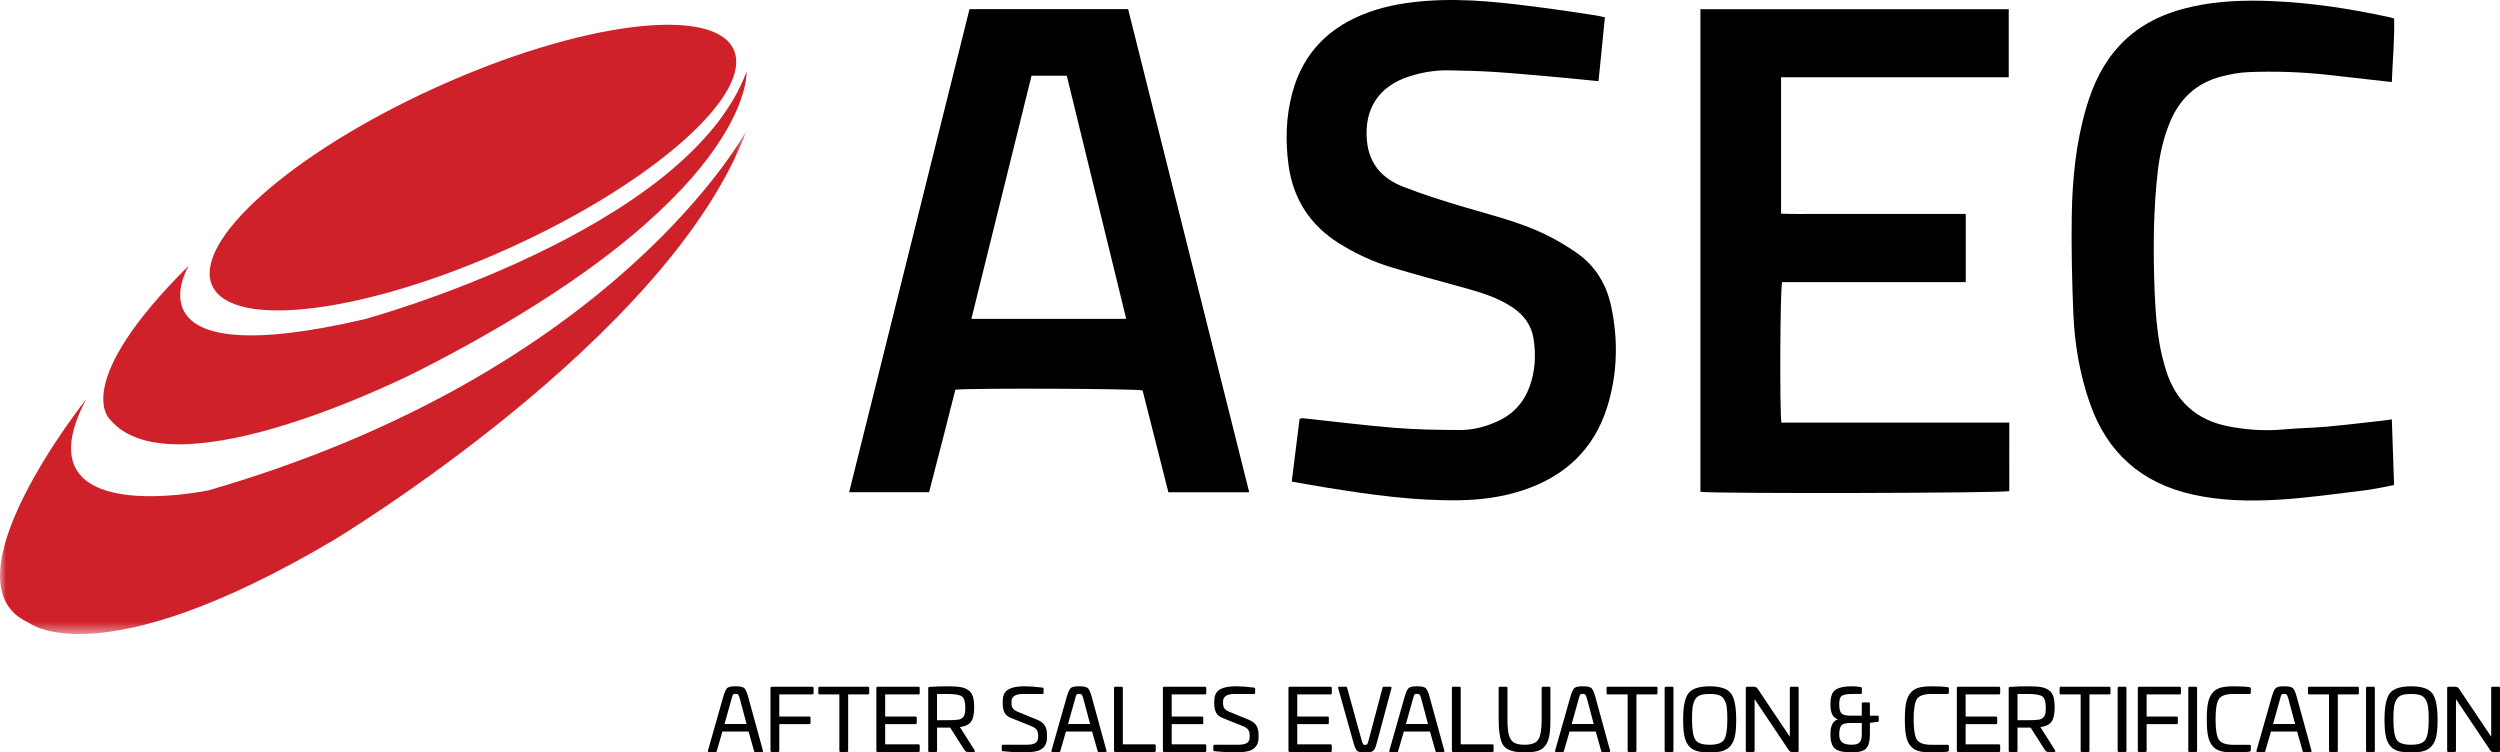
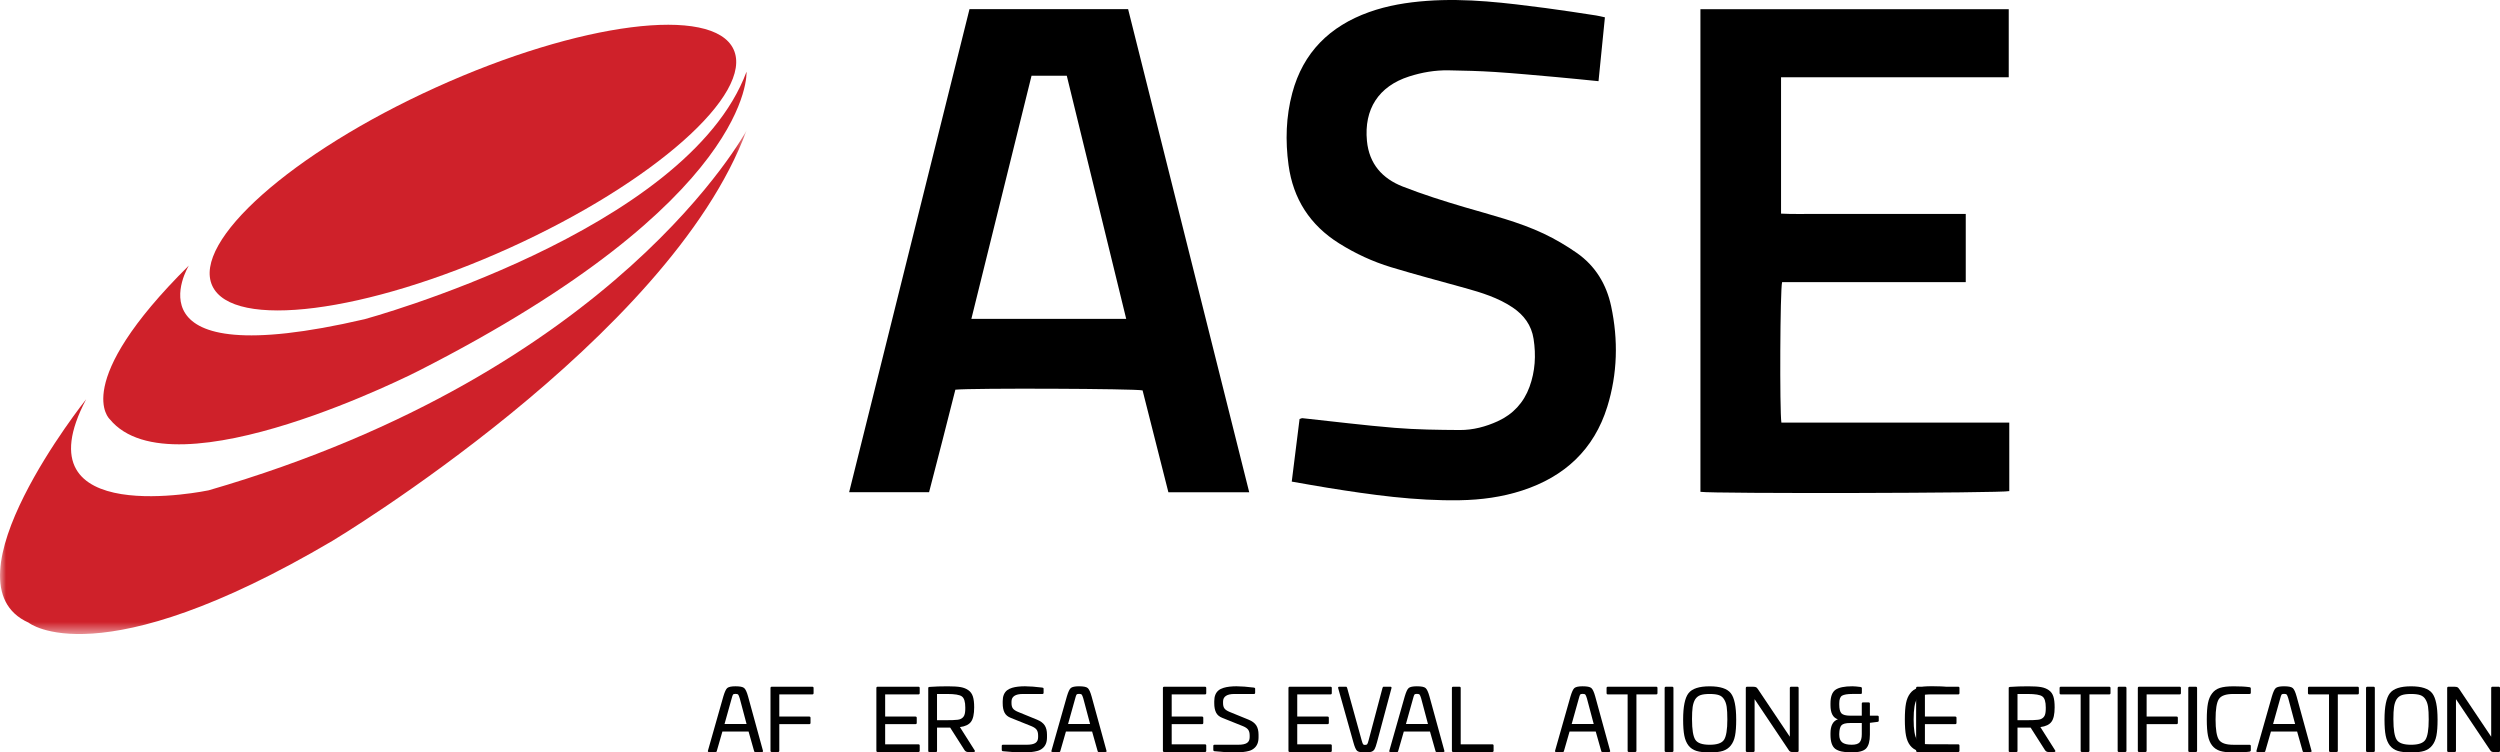
<svg xmlns="http://www.w3.org/2000/svg" height="62" viewBox="0 0 206 62" width="206">
  <mask id="a" fill="#fff">
    <path d="m0 0h61.515v41.494h-61.515z" fill="#fff" fill-rule="evenodd" />
  </mask>
  <g fill="none" fill-rule="evenodd">
    <g fill="#000">
      <path d="m80.039 26.275h12.76c-1.643-6.723-3.268-13.372-4.896-20.033h-2.905c-1.652 6.677-3.293 13.305-4.958 20.033m-.154-25.524h13.069c3.324 13.258 6.644 26.504 9.98 39.81h-6.661c-.71-2.804-1.42-5.603-2.126-8.392-.555-.145-14.011-.202-15.427-.059-.348 1.367-.702 2.772-1.062 4.176-.362 1.411-.729 2.82-1.104 4.271h-6.587c3.312-13.294 6.613-26.539 9.918-39.806" />
      <path d="m140.115.759h25.405v5.608h-18.762v11.235c.98.055 1.977.018 2.971.025 1.032.007 2.064.001 3.095.001h3.022 3.095 3.037v5.62h-15.132c-.168.595-.209 10.591-.06 11.575h18.778c.007 1.935.005 3.795.001 5.644-.537.17-24.457.222-25.449.059z" />
      <path d="m132.245 1.428c-.18 1.802-.351 3.509-.527 5.261-1.193-.117-2.335-.237-3.478-.339-1.684-.149-3.368-.309-5.056-.419-1.271-.083-2.547-.114-3.821-.136-1.111-.019-2.199.167-3.256.507-2.513.808-3.721 2.693-3.471 5.31.181 1.889 1.261 3.098 2.946 3.758 1.661.651 3.371 1.191 5.085 1.698 2.209.653 4.456 1.2 6.544 2.188.946.448 1.86.989 2.718 1.587 1.532 1.068 2.444 2.588 2.828 4.384.594 2.782.528 5.566-.317 8.289-1.092 3.519-3.514 5.766-7.014 6.903-1.667.542-3.383.771-5.14.801-3.673.062-7.287-.446-10.895-1.027-.964-.155-1.924-.331-2.951-.509.22-1.764.432-3.462.644-5.156.108-.032.177-.076.242-.069 2.534.268 5.063.589 7.602.796 1.78.145 3.573.169 5.36.179 1.087.006 2.142-.273 3.131-.726 1.263-.579 2.14-1.535 2.613-2.83.469-1.282.544-2.605.336-3.95-.175-1.133-.798-1.969-1.733-2.597-1.197-.802-2.557-1.219-3.93-1.601-2.03-.566-4.069-1.101-6.084-1.713-1.504-.457-2.927-1.117-4.264-1.953-2.416-1.511-3.802-3.674-4.181-6.466-.271-1.993-.213-3.98.307-5.931.893-3.346 3.085-5.508 6.329-6.669 1.532-.548 3.125-.804 4.749-.924 3.3-.245 6.557.168 9.813.592 1.385.18 2.765.401 4.147.609.215.032.426.09.724.154" />
-       <path d="m197.087 34.563c.063 1.845.122 3.586.184 5.407-.862.157-1.668.346-2.485.444-2.31.279-4.619.611-6.939.754-2.398.148-4.803.111-7.179-.421-4.243-.95-7.04-3.46-8.46-7.512-.843-2.407-1.262-4.899-1.366-7.432-.109-2.647-.169-5.299-.131-7.947.043-3.064.341-6.111 1.222-9.071.562-1.886 1.396-3.633 2.768-5.089 1.619-1.718 3.667-2.645 5.943-3.151 2.149-.478 4.334-.544 6.518-.456 3.316.135 6.586.638 9.824 1.352.07.015.139.04.29.084.04 1.743-.126 3.495-.192 5.237-1.827-.206-3.602-.414-5.378-.606-2.126-.23-4.26-.296-6.394-.215-.753.028-1.514.17-2.247.357-2.071.529-3.467 1.835-4.27 3.787-.532 1.294-.833 2.644-.993 4.023-.336 2.902-.378 5.815-.3 8.733.049 1.824.133 3.642.437 5.441.125.74.311 1.475.53 2.195.779 2.556 2.491 4.134 5.143 4.653 1.52.298 3.057.399 4.61.252 1.146-.108 2.302-.117 3.449-.22 1.537-.139 3.07-.326 4.604-.494.241-.026.482-.063.812-.108" />
    </g>
    <path d="m9.043 34.541c5.23 6.372 25.464-3.993 25.464-3.993 27.693-14.104 27.007-24.639 27.007-24.639-4.887 13.169-31.465 20.391-31.465 20.391-20.062 4.673-14.489-4.418-14.489-4.418-9.817 9.728-6.516 12.66-6.516 12.66" fill="#cf212a" />
    <path d="m42.02 20.416c11.861-5.379 20.111-12.698 18.426-16.346-1.685-3.648-12.666-2.245-24.527 3.135-11.861 5.379-20.111 12.698-18.426 16.346 1.685 3.648 12.666 2.245 24.527-3.135" fill="#cf212a" />
    <path d="m17.188 29.652s-15.804 3.332-10.088-7.505c0 0-12.06 15.124-4.744 18.409 0 0 5.716 4.645 25.035-6.74 0 0 27.782-16.653 34.125-33.816 0 0-10.633 19.881-44.327 29.652" fill="#cf212a" mask="url(#a)" transform="translate(0 10.751)" />
    <g fill="#000">
      <path d="m60.598 57.176c-.1 0-.166.02-.197.06-.031.04-.068.146-.111.316l-.588 2.103h1.814l-.559-2.103c-.053-.175-.096-.279-.129-.313-.034-.043-.11-.064-.229-.064m0-.625c.368 0 .607.047.717.142.115.095.222.324.323.689l1.226 4.469c.01.047.008.078-.004.092-.012.014-.039.021-.082.021h-.559c-.029 0-.049-.007-.061-.021-.012-.014-.023-.045-.032-.092l-.444-1.57h-2.158l-.452 1.57c-.01.047-.02.078-.032.092-.012.014-.032.021-.061.021h-.559c-.043 0-.071-.007-.082-.021-.012-.014-.013-.045-.004-.092l1.269-4.469c.11-.369.217-.599.323-.689.119-.095.344-.142.674-.142" />
      <path d="m63.597 56.586h3.334c.072 0 .108.036.108.107v.419c0 .071-.036.107-.108.107h-2.717v1.826h2.466c.072 0 .107.036.107.107v.412c0 .071-.036.107-.107.107h-2.466v2.188c0 .071-.036.107-.108.107h-.509c-.072 0-.108-.036-.108-.107v-5.165c0-.071.036-.107.108-.107" />
-       <path d="m67.536 56.586h3.979c.072 0 .108.036.108.107v.419c0 .071-.036.107-.108.107h-1.627v4.639c0 .071-.036.107-.108.107h-.509c-.072 0-.108-.036-.108-.107v-4.639h-1.627c-.072 0-.108-.036-.108-.107v-.419c0-.071.036-.107.108-.107" />
      <path d="m72.321 56.586h3.355c.072 0 .108.036.108.107v.419c0 .071-.036.107-.108.107h-2.739v1.826h2.495c.072 0 .108.036.108.107v.412c0 .071-.036.107-.108.107h-2.495v1.662h2.739c.072 0 .108.036.108.107v.419c0 .071-.036.107-.108.107h-3.355c-.072 0-.108-.036-.108-.107v-5.165c0-.071.036-.107.108-.107" />
      <path d="m78.056 57.183h-.846v2.16h.846c.234 0 .387-.002.459-.007.315-.009.523-.038.624-.085.153-.066.259-.169.319-.309.06-.14.087-.354.082-.643 0-.478-.096-.784-.287-.916-.182-.133-.581-.199-1.197-.199m.065-.632c.449 0 .797.023 1.043.067.246.045.455.129.627.252.177.123.301.295.373.515.072.22.108.52.108.899 0 .564-.089.962-.265 1.194-.172.232-.476.377-.91.433l1.212 1.911c.029.038.035.071.018.099-.017.028-.052.043-.104.043h-.459c-.12 0-.215-.052-.287-.156l-1.183-1.854h-1.082v1.904c0 .043-.007.071-.022.085-.014.014-.043.021-.086.021h-.509c-.043 0-.072-.007-.086-.021-.014-.014-.022-.043-.022-.085v-5.151c0-.043.007-.07.022-.082.014-.012.043-.02.086-.025.44-.033.949-.05 1.527-.05" />
      <path d="m84.501 56.551c.349 0 .812.036 1.391.107.067.01.1.04.1.092v.327c0 .071-.031.107-.093.107h-1.613c-.626 0-.939.211-.939.632v.121c0 .19.038.336.115.44.076.104.217.199.423.284l1.563.639c.301.123.514.282.638.476.124.194.186.448.186.76v.227c0 .403-.124.703-.373.902-.11.095-.249.166-.416.213-.301.081-.669.121-1.104.121-.578 0-1.161-.033-1.749-.099-.057-.014-.086-.052-.086-.114v-.32c0-.066.033-.099.1-.099h1.964c.325 0 .562-.049.71-.146.148-.097.222-.257.222-.48v-.135c0-.199-.039-.355-.118-.469s-.221-.213-.427-.298l-1.699-.682c-.249-.095-.423-.24-.523-.437-.1-.196-.151-.453-.151-.771v-.171c0-.403.119-.701.358-.895.096-.08.234-.149.416-.206.277-.085.645-.128 1.104-.128" />
      <path d="m88.905 57.176c-.1 0-.166.02-.197.06-.031.04-.068.146-.111.316l-.588 2.103h1.814l-.559-2.103c-.053-.175-.096-.279-.129-.313-.034-.043-.11-.064-.229-.064m0-.625c.368 0 .607.047.717.142.115.095.222.324.323.689l1.226 4.469c.01.047.008.078-.004.092-.012.014-.039.021-.082.021h-.559c-.029 0-.049-.007-.061-.021-.012-.014-.023-.045-.032-.092l-.444-1.57h-2.158l-.452 1.57c-.01.047-.02.078-.032.092-.012.014-.032.021-.061.021h-.559c-.043 0-.071-.007-.082-.021-.012-.014-.013-.045-.004-.092l1.269-4.469c.11-.369.217-.599.323-.689.119-.095.344-.142.674-.142" />
-       <path d="m91.905 56.586h.509c.072 0 .108.036.108.107v4.639h2.602c.072 0 .108.036.108.107v.419c0 .071-.036.107-.108.107h-3.219c-.072 0-.108-.036-.108-.107v-5.165c0-.071.036-.107.108-.107" />
      <path d="m95.932 56.586h3.355c.072 0 .108.036.108.107v.419c0 .071-.036.107-.108.107h-2.739v1.826h2.495c.072 0 .108.036.108.107v.412c0 .071-.036.107-.108.107h-2.495v1.662h2.739c.072 0 .108.036.108.107v.419c0 .071-.036.107-.108.107h-3.355c-.072 0-.108-.036-.108-.107v-5.165c0-.071.036-.107.108-.107" />
      <path d="m101.933 56.551c.349 0 .812.036 1.391.107.067.01.1.04.1.092v.327c0 .071-.031.107-.093.107h-1.613c-.626 0-.939.211-.939.632v.121c0 .19.038.336.115.44.076.104.217.199.423.284l1.563.639c.301.123.514.282.638.476.124.194.186.448.186.76v.227c0 .403-.124.703-.373.902-.11.095-.249.166-.416.213-.301.081-.669.121-1.104.121-.578 0-1.161-.033-1.749-.099-.057-.014-.086-.052-.086-.114v-.32c0-.066.033-.099.1-.099h1.964c.325 0 .561-.049.71-.146.148-.097.222-.257.222-.48v-.135c0-.199-.039-.355-.118-.469-.079-.114-.221-.213-.427-.298l-1.699-.682c-.249-.095-.423-.24-.523-.437-.1-.196-.151-.453-.151-.771v-.171c0-.403.119-.701.359-.895.095-.08.234-.149.416-.206.277-.085.645-.128 1.104-.128" />
      <path d="m106.277 56.586h3.355c.072 0 .108.036.108.107v.419c0 .071-.036.107-.108.107h-2.739v1.826h2.495c.072 0 .108.036.108.107v.412c0 .071-.036.107-.108.107h-2.495v1.662h2.739c.072 0 .108.036.108.107v.419c0 .071-.036.107-.108.107h-3.355c-.072 0-.108-.036-.108-.107v-5.165c0-.071.036-.107.108-.107" />
      <path d="m110.357 56.586h.559c.043 0 .074.038.093.114l1.19 4.298c.048.171.086.277.115.32.029.043.079.064.151.064.096 0 .16-.021.194-.064.033-.043.072-.149.115-.32l1.14-4.298c.019-.076.05-.114.093-.114h.559c.076 0 .108.038.093.114l-1.197 4.469c-.072.27-.136.455-.194.554-.057.104-.142.177-.255.217-.112.04-.295.06-.548.06-.335 0-.55-.045-.645-.135-.1-.095-.201-.327-.301-.696l-1.255-4.469c-.014-.076.017-.114.093-.114" />
      <path d="m116.746 57.176c-.1 0-.166.02-.197.06-.031.04-.068.146-.111.316l-.588 2.103h1.814l-.559-2.103c-.053-.175-.096-.279-.129-.313-.034-.043-.11-.064-.229-.064m0-.625c.368 0 .607.047.717.142.115.095.222.324.323.689l1.226 4.469c.01.047.008.078-.004.092-.012.014-.039.021-.082.021h-.559c-.029 0-.049-.007-.061-.021-.012-.014-.023-.045-.032-.092l-.444-1.57h-2.158l-.452 1.57c-.01.047-.02.078-.032.092-.012.014-.032.021-.061.021h-.559c-.043 0-.071-.007-.082-.021-.012-.014-.013-.045-.004-.092l1.269-4.469c.11-.369.217-.599.323-.689.119-.095.344-.142.674-.142" />
      <path d="m119.745 56.586h.509c.072 0 .108.036.108.107v4.639h2.602c.072 0 .108.036.108.107v.419c0 .071-.036.107-.108.107h-3.219c-.072 0-.108-.036-.108-.107v-5.165c0-.071.036-.107.108-.107" />
-       <path d="m127.137 56.586h.509c.072 0 .108.036.108.107v2.593c0 .578-.031 1.031-.093 1.361-.062.329-.174.598-.337.806-.163.208-.374.352-.634.43-.261.078-.618.117-1.072.117-.66 0-1.154-.109-1.484-.327-.172-.114-.304-.279-.394-.497-.167-.421-.251-1.051-.251-1.89v-2.593c0-.071.036-.107.108-.107h.509c.072 0 .108.036.108.107v2.593c0 .564.041.995.122 1.293.081.289.22.493.416.611.196.118.485.178.868.178.564 0 .939-.137 1.125-.412.191-.275.287-.831.287-1.67v-2.593c0-.071.036-.107.108-.107" />
      <path d="m130.404 57.176c-.1 0-.166.02-.197.06-.031.04-.068.146-.111.316l-.588 2.103h1.814l-.559-2.103c-.053-.175-.096-.279-.129-.313-.034-.043-.11-.064-.229-.064m0-.625c.368 0 .607.047.717.142.115.095.222.324.323.689l1.226 4.469c.01.047.008.078-.004.092-.012.014-.039.021-.082.021h-.559c-.029 0-.049-.007-.061-.021-.012-.014-.023-.045-.032-.092l-.444-1.57h-2.158l-.452 1.57c-.01.047-.02.078-.032.092-.012.014-.032.021-.061.021h-.559c-.043 0-.071-.007-.082-.021-.012-.014-.013-.045-.004-.092l1.269-4.469c.11-.369.217-.599.323-.689.119-.095.344-.142.674-.142" />
      <path d="m132.49 56.586h3.979c.072 0 .107.036.107.107v.419c0 .071-.036.107-.107.107h-1.627v4.639c0 .071-.036.107-.108.107h-.509c-.072 0-.108-.036-.108-.107v-4.639h-1.627c-.072 0-.108-.036-.108-.107v-.419c0-.071.036-.107.108-.107" />
      <path d="m137.275 56.586h.509c.072 0 .108.038.108.114v5.158c0 .071-.036.107-.108.107h-.509c-.072 0-.108-.036-.108-.107v-5.158c0-.076.036-.114.108-.114" />
      <path d="m139.423 59.286c0 .834.091 1.39.272 1.67.177.275.571.412 1.183.412.612 0 1.006-.137 1.183-.412.182-.279.272-.836.272-1.67 0-.455-.018-.803-.054-1.044s-.106-.445-.211-.611c-.1-.171-.243-.288-.427-.352-.184-.064-.439-.096-.764-.096-.325 0-.578.032-.76.096-.182.064-.327.181-.437.352-.1.171-.168.378-.204.622-.036.244-.054.589-.054 1.034m3.642 0c0 .564-.032 1.009-.097 1.336s-.18.594-.348.803c-.167.213-.385.362-.652.448-.268.085-.631.128-1.09.128s-.823-.043-1.093-.128c-.27-.085-.489-.234-.656-.448-.162-.213-.276-.483-.34-.81-.065-.327-.097-.77-.097-1.329 0-1.066.148-1.788.444-2.167.296-.379.877-.568 1.742-.568.865 0 1.446.19 1.742.568.296.379.444 1.101.444 2.167" />
      <path d="m147.59 56.586h.509c.072 0 .108.038.108.114v5.158c0 .071-.036.107-.108.107h-.437c-.11 0-.193-.043-.251-.128l-2.832-4.227v4.248c0 .071-.036.107-.108.107h-.509c-.072 0-.108-.036-.108-.107v-5.158c0-.076.036-.114.108-.114h.487c.124.005.209.019.255.043.045.024.097.078.154.163l2.624 3.915v-4.007c0-.076.036-.114.108-.114" />
      <path d="m153.411 60.501v-.924h-.961c-.363 0-.602.064-.717.192-.11.123-.17.355-.179.696v.078c0 .294.082.504.247.632.165.128.424.192.778.192.32 0 .539-.066.656-.199.117-.133.176-.355.176-.668m-.774-3.95c.153 0 .377.019.674.057.072.014.108.045.108.092v.405c0 .052-.036.078-.108.078h-.667c-.411 0-.698.047-.86.142-.153.095-.229.305-.229.632v.114c0 .341.06.578.179.71.124.128.368.192.731.192h.946v-.988c0-.071.036-.107.108-.107h.452c.072 0 .108.036.108.107v.988h.624c.072 0 .107.036.107.107v.298c0 .066-.036.102-.107.107l-.624.078v.973c0 .54-.105.921-.315 1.144-.206.213-.612.32-1.219.32-.617 0-1.059-.099-1.326-.298-.258-.204-.387-.587-.387-1.151v-.121c0-.63.203-1.016.609-1.158-.406-.128-.609-.516-.609-1.165v-.142c0-.554.136-.928.409-1.123.277-.194.743-.291 1.398-.291" />
      <path d="m159.139 56.551c.569 0 1.013.024 1.334.071.076.005.115.045.115.121v.334c0 .071-.036.107-.108.107h-1.341c-.607 0-1.001.14-1.183.419-.182.279-.272.838-.272 1.677 0 .834.091 1.39.272 1.67.182.28.576.419 1.183.419h1.341c.072 0 .108.036.108.107v.334c0 .071-.038.114-.115.128-.311.043-.755.064-1.334.064-.459 0-.822-.043-1.09-.128-.268-.085-.485-.234-.652-.448-.163-.208-.276-.477-.341-.806-.065-.329-.097-.776-.097-1.339 0-.564.032-1.01.097-1.339.065-.329.178-.598.341-.806.162-.218.379-.369.649-.455.27-.085.634-.128 1.093-.128" />
-       <path d="m161.352 56.586h3.355c.072 0 .108.036.108.107v.419c0 .071-.036.107-.108.107h-2.739v1.826h2.495c.072 0 .108.036.108.107v.412c0 .071-.036.107-.108.107h-2.495v1.662h2.739c.072 0 .108.036.108.107v.419c0 .071-.036.107-.108.107h-3.355c-.072 0-.108-.036-.108-.107v-5.165c0-.071.036-.107.108-.107" />
+       <path d="m161.352 56.586c.072 0 .108.036.108.107v.419c0 .071-.036.107-.108.107h-2.739v1.826h2.495c.072 0 .108.036.108.107v.412c0 .071-.036.107-.108.107h-2.495v1.662h2.739c.072 0 .108.036.108.107v.419c0 .071-.036.107-.108.107h-3.355c-.072 0-.108-.036-.108-.107v-5.165c0-.071.036-.107.108-.107" />
      <path d="m167.088 57.183h-.846v2.16h.846c.234 0 .387-.002.459-.007.316-.009.523-.038.624-.085.153-.066.259-.169.319-.309.06-.14.087-.354.082-.643 0-.478-.096-.784-.287-.916-.182-.133-.581-.199-1.197-.199m.065-.632c.449 0 .797.023 1.043.067.246.045.455.129.627.252.177.123.301.295.373.515.072.22.107.52.107.899 0 .564-.088.962-.265 1.194-.172.232-.476.377-.91.433l1.211 1.911c.029.038.035.071.018.099-.017.028-.051.043-.104.043h-.459c-.12 0-.215-.052-.287-.156l-1.183-1.854h-1.082v1.904c0 .043-.007.071-.022.085-.014.014-.043.021-.086.021h-.509c-.043 0-.072-.007-.086-.021-.014-.014-.022-.043-.022-.085v-5.151c0-.043.007-.07.022-.082.014-.012.043-.02.086-.025.44-.033.949-.05 1.527-.05" />
      <path d="m169.819 56.586h3.979c.072 0 .108.036.108.107v.419c0 .071-.036.107-.108.107h-1.627v4.639c0 .071-.036.107-.108.107h-.509c-.072 0-.108-.036-.108-.107v-4.639h-1.627c-.072 0-.108-.036-.108-.107v-.419c0-.071.036-.107.108-.107" />
      <path d="m174.603 56.586h.509c.072 0 .108.038.108.114v5.158c0 .071-.036.107-.108.107h-.509c-.072 0-.108-.036-.108-.107v-5.158c0-.076.036-.114.108-.114" />
      <path d="m176.265 56.586h3.334c.072 0 .108.036.108.107v.419c0 .071-.036.107-.108.107h-2.717v1.826h2.466c.072 0 .107.036.107.107v.412c0 .071-.036.107-.107.107h-2.466v2.188c0 .071-.036.107-.108.107h-.509c-.072 0-.108-.036-.108-.107v-5.165c0-.071.036-.107.108-.107" />
      <path d="m180.423 56.586h.509c.072 0 .108.038.108.114v5.158c0 .071-.036.107-.108.107h-.509c-.072 0-.108-.036-.108-.107v-5.158c0-.076.036-.114.108-.114" />
      <path d="m184.019 56.551c.569 0 1.013.024 1.333.071.076.005.115.045.115.121v.334c0 .071-.036.107-.108.107h-1.341c-.607 0-1.001.14-1.183.419-.182.279-.272.838-.272 1.677 0 .834.091 1.39.272 1.67.182.28.576.419 1.183.419h1.341c.072 0 .108.036.108.107v.334c0 .071-.038.114-.115.128-.311.043-.755.064-1.333.064-.459 0-.822-.043-1.09-.128-.268-.085-.485-.234-.652-.448-.163-.208-.276-.477-.341-.806-.065-.329-.097-.776-.097-1.339 0-.564.032-1.01.097-1.339.065-.329.178-.598.341-.806.162-.218.379-.369.649-.455.27-.085.634-.128 1.093-.128" />
      <path d="m188.198 57.176c-.1 0-.166.02-.197.06-.031.04-.068.146-.111.316l-.588 2.103h1.814l-.559-2.103c-.053-.175-.096-.279-.129-.313-.034-.043-.11-.064-.229-.064m0-.625c.368 0 .607.047.717.142.115.095.222.324.323.689l1.226 4.469c.01.047.008.078-.004.092-.012.014-.039.021-.082.021h-.559c-.029 0-.049-.007-.061-.021-.012-.014-.023-.045-.032-.092l-.444-1.57h-2.158l-.452 1.57c-.01.047-.02.078-.032.092-.012.014-.032.021-.061.021h-.559c-.043 0-.071-.007-.082-.021-.012-.014-.013-.045-.004-.092l1.269-4.469c.11-.369.217-.599.323-.689.119-.095.344-.142.674-.142" />
      <path d="m190.284 56.586h3.979c.072 0 .107.036.107.107v.419c0 .071-.036.107-.107.107h-1.627v4.639c0 .071-.036.107-.108.107h-.509c-.072 0-.108-.036-.108-.107v-4.639h-1.627c-.072 0-.108-.036-.108-.107v-.419c0-.071.036-.107.108-.107" />
      <path d="m195.069 56.586h.509c.072 0 .108.038.108.114v5.158c0 .071-.036.107-.108.107h-.509c-.072 0-.108-.036-.108-.107v-5.158c0-.076.036-.114.108-.114" />
      <path d="m197.216 59.286c0 .834.091 1.39.272 1.67.177.275.571.412 1.183.412.612 0 1.006-.137 1.183-.412.182-.279.272-.836.272-1.67 0-.455-.018-.803-.054-1.044-.036-.242-.106-.445-.211-.611-.1-.171-.243-.288-.427-.352-.184-.064-.439-.096-.764-.096-.325 0-.578.032-.76.096-.182.064-.327.181-.437.352-.1.171-.168.378-.204.622-.036.244-.054.589-.054 1.034m3.642 0c0 .564-.032 1.009-.097 1.336-.065.327-.18.594-.348.803-.167.213-.385.362-.652.448-.268.085-.631.128-1.09.128s-.823-.043-1.093-.128c-.27-.085-.489-.234-.656-.448-.162-.213-.276-.483-.34-.81-.065-.327-.097-.77-.097-1.329 0-1.066.148-1.788.444-2.167.296-.379.877-.568 1.742-.568.865 0 1.446.19 1.742.568.296.379.444 1.101.444 2.167" />
      <path d="m205.383 56.586h.509c.072 0 .108.038.108.114v5.158c0 .071-.036.107-.108.107h-.437c-.11 0-.194-.043-.251-.128l-2.832-4.227v4.248c0 .071-.036.107-.108.107h-.509c-.072 0-.108-.036-.108-.107v-5.158c0-.076.036-.114.108-.114h.487c.124.005.209.019.255.043.045.024.097.078.154.163l2.624 3.915v-4.007c0-.076.036-.114.108-.114" />
    </g>
  </g>
</svg>